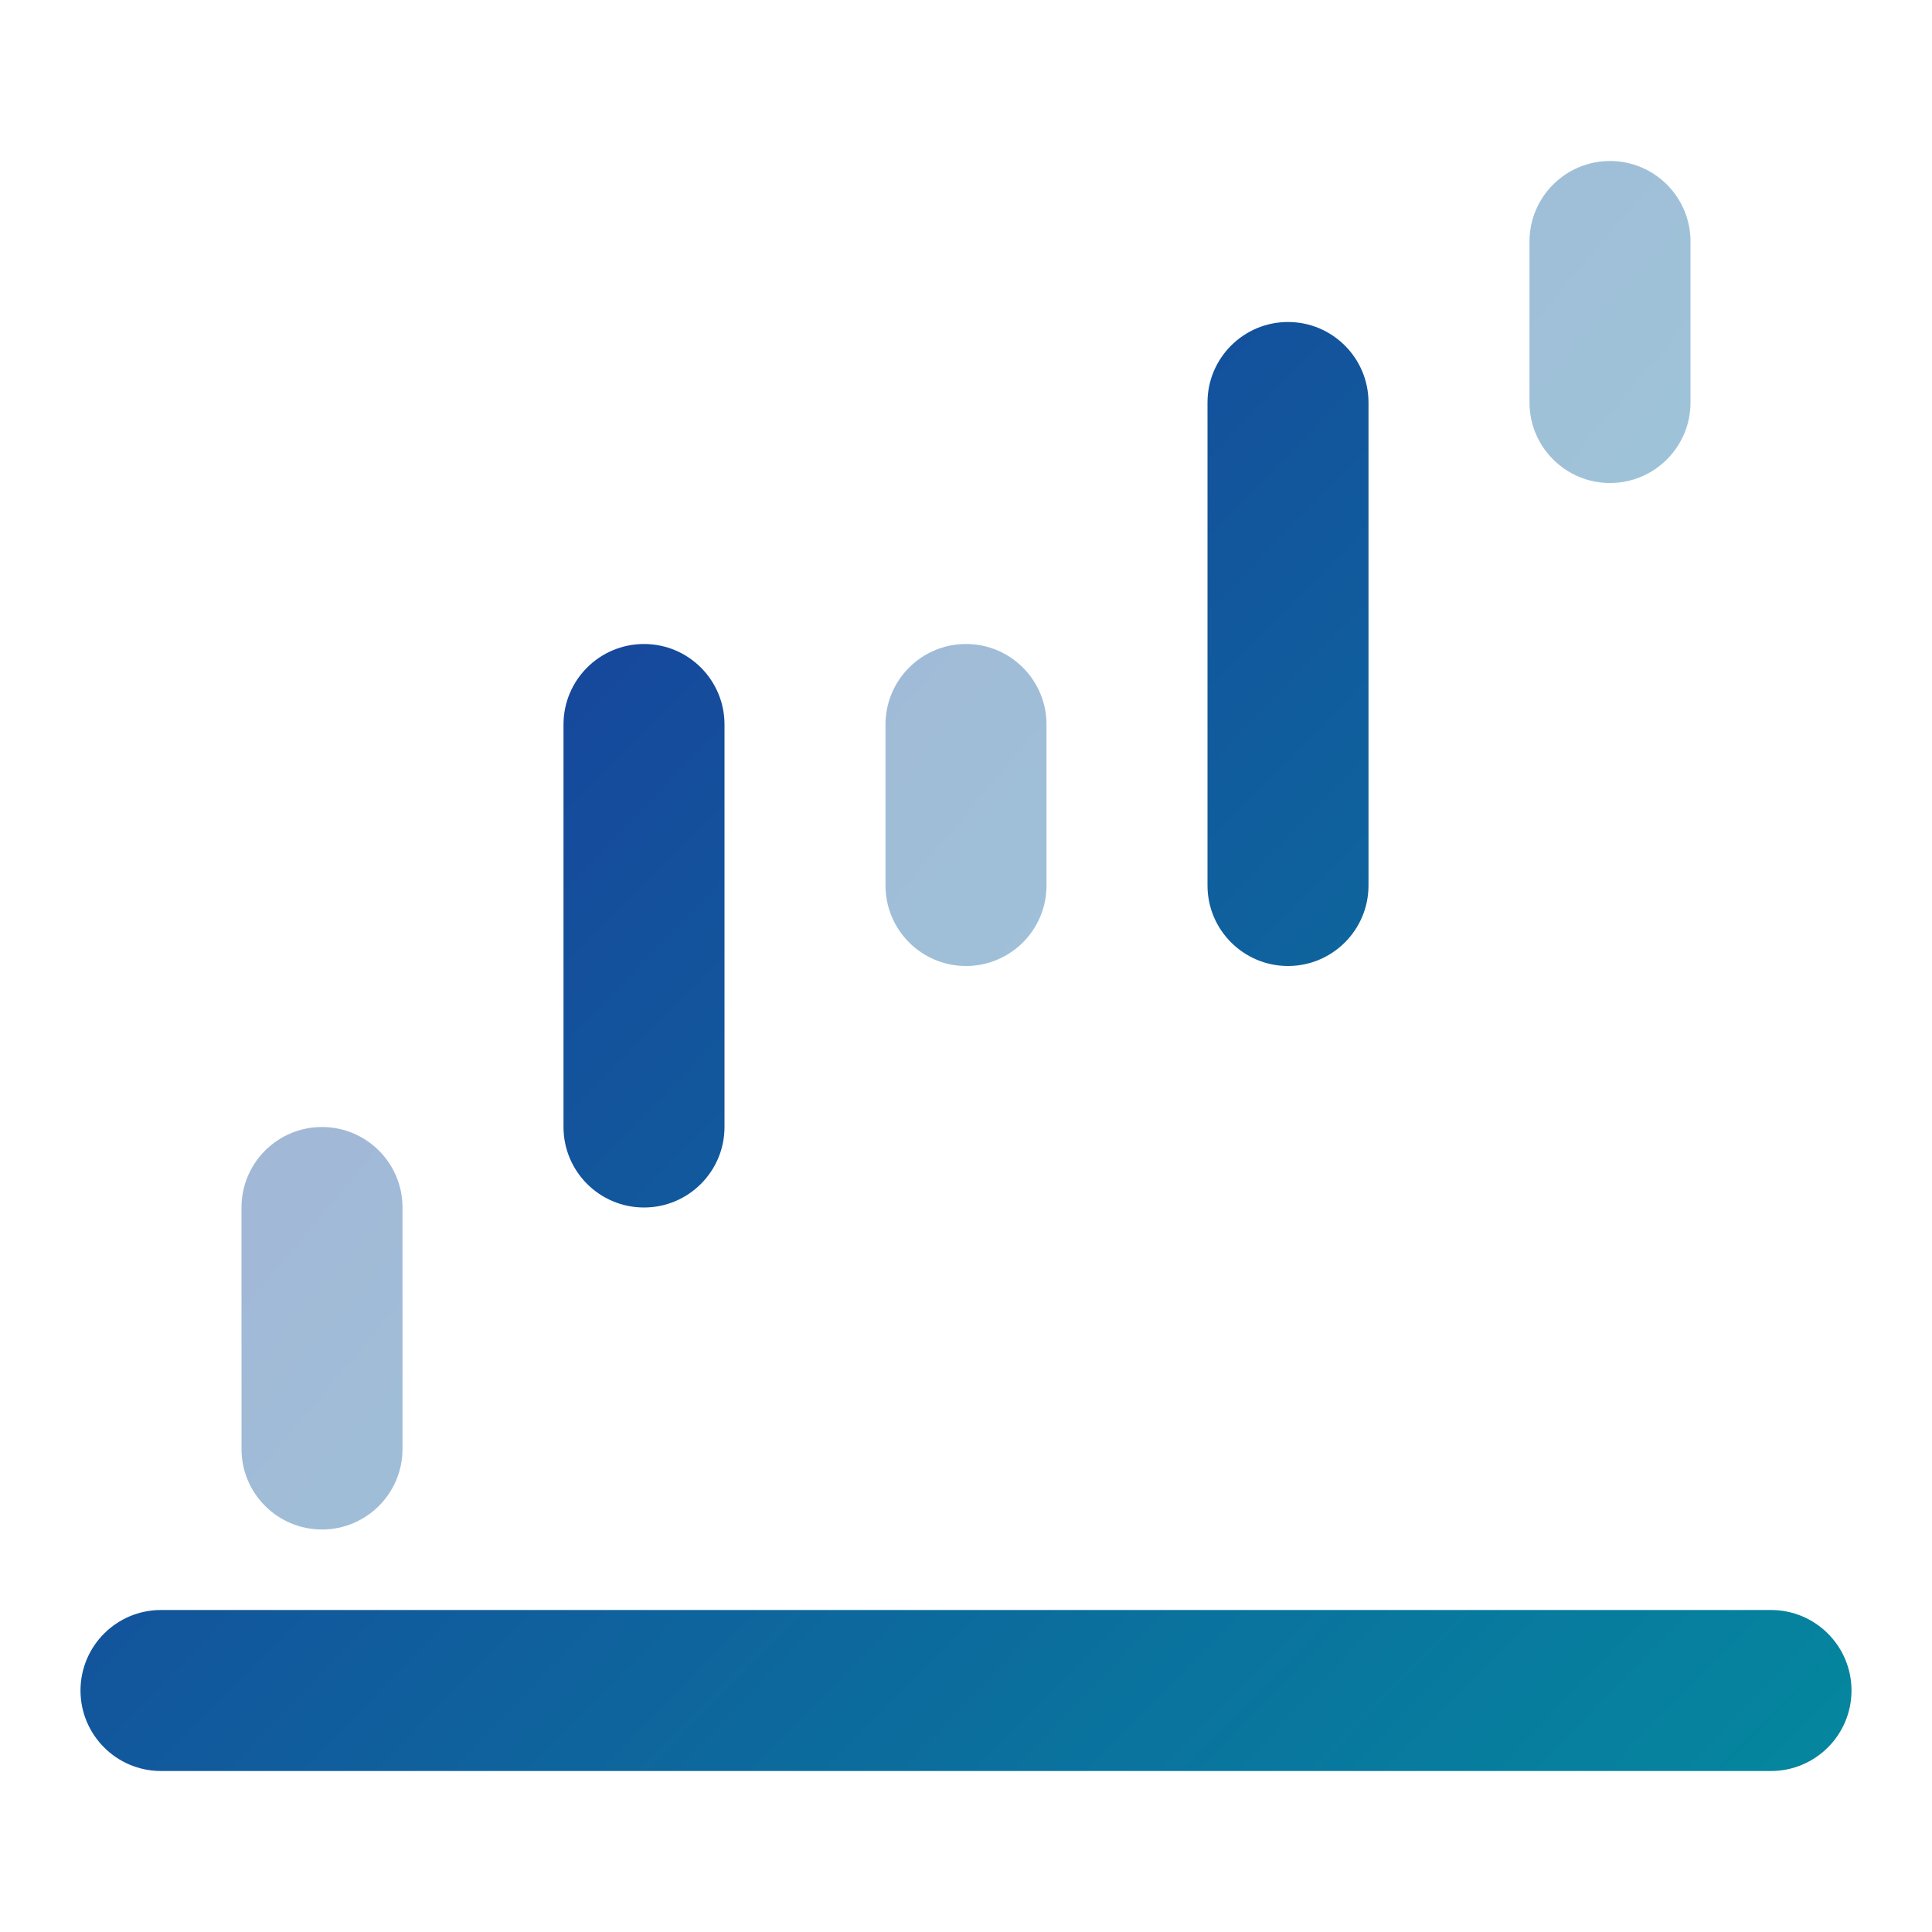
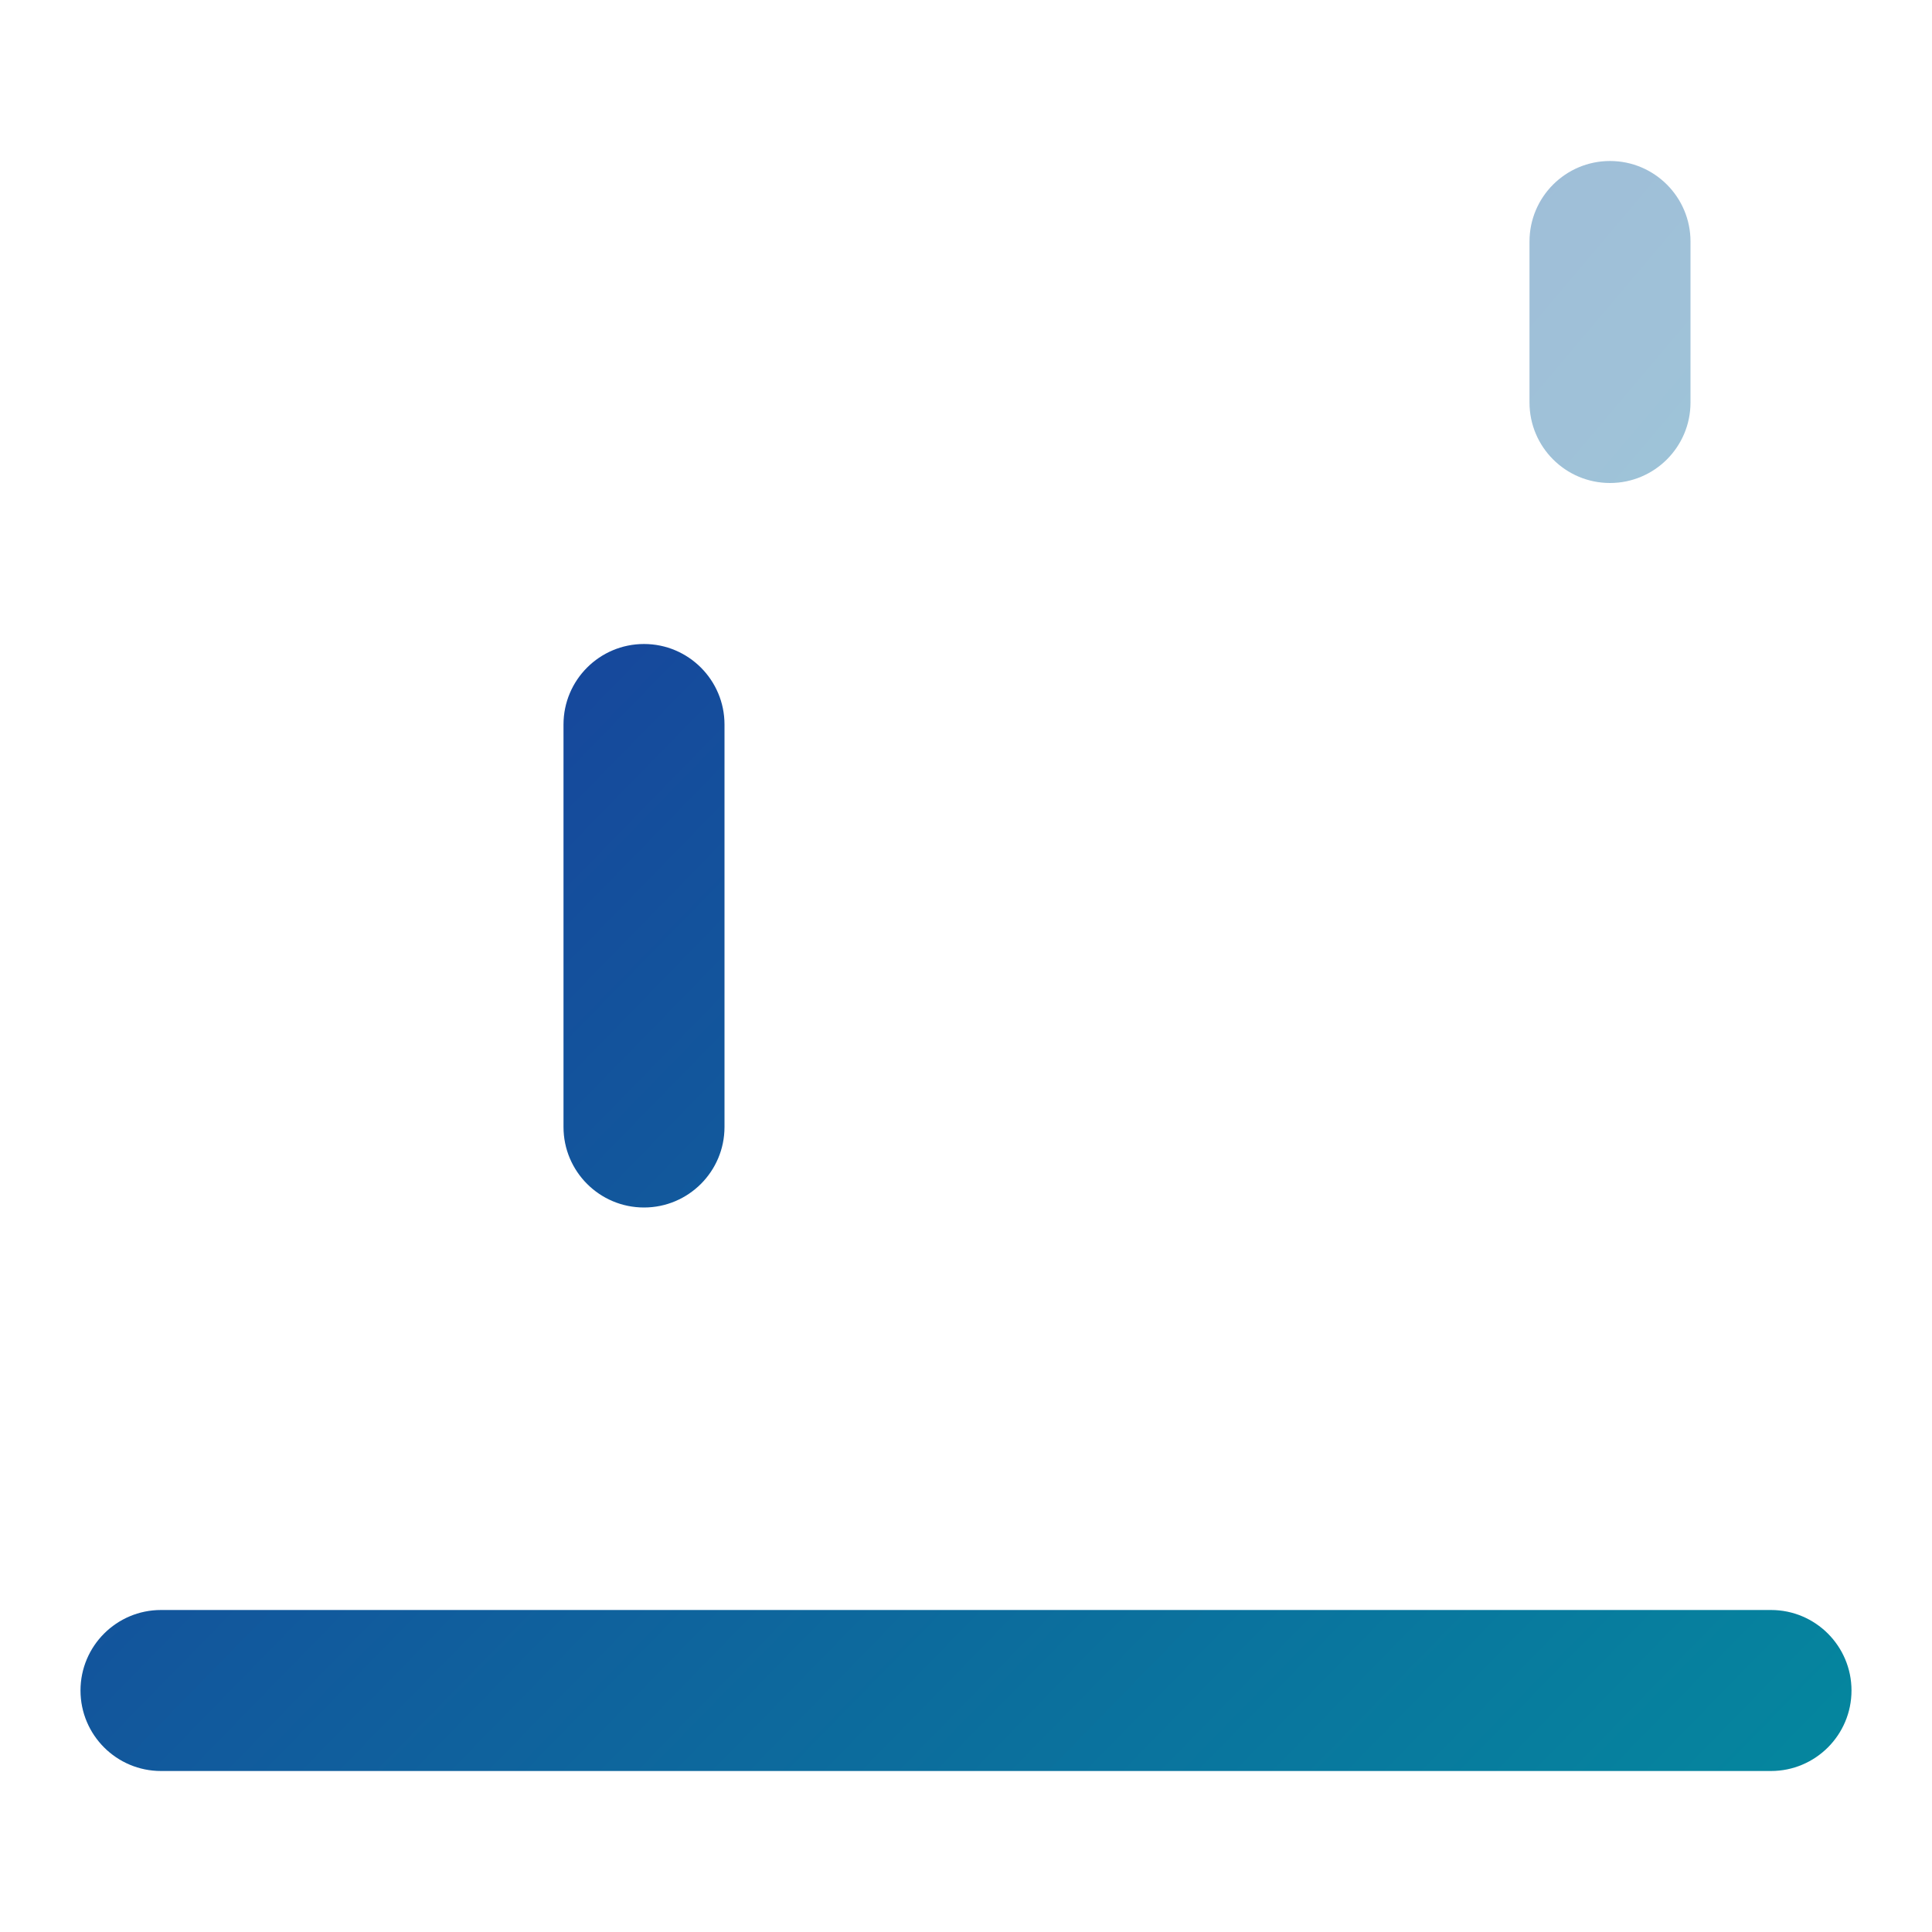
<svg xmlns="http://www.w3.org/2000/svg" width="24" height="24" viewBox="0 0 24 24" fill="none">
-   <path d="M15 11C15 11.552 15.448 12 16 12C16.552 12 17 11.552 17 11V5C17 4.448 16.552 4 16 4C15.448 4 15 4.448 15 5V11Z" fill="url(#paint0_linear_3263_55733)" />
  <path d="M8 15C7.448 15 7 14.552 7 14L7 9C7 8.448 7.448 8 8 8C8.552 8 9 8.448 9 9L9 14C9 14.552 8.552 15 8 15Z" fill="url(#paint1_linear_3263_55733)" />
  <path d="M1 21C1 20.448 1.448 20 2 20H22C22.552 20 23 20.448 23 21C23 21.552 22.552 22 22 22H2C1.448 22 1 21.552 1 21Z" fill="url(#paint2_linear_3263_55733)" />
  <g opacity="0.4">
    <path d="M19 5C19 5.552 19.448 6 20 6C20.552 6 21 5.552 21 5V3C21 2.448 20.552 2 20 2C19.448 2 19 2.448 19 3V5Z" fill="url(#paint3_linear_3263_55733)" />
-     <path d="M12 12C11.448 12 11 11.552 11 11V9C11 8.448 11.448 8 12 8C12.552 8 13 8.448 13 9V11C13 11.552 12.552 12 12 12Z" fill="url(#paint4_linear_3263_55733)" />
-     <path d="M4 19C3.448 19 3 18.552 3 18V15C3 14.448 3.448 14 4 14C4.552 14 5 14.448 5 15V18C5 18.552 4.552 19 4 19Z" fill="url(#paint5_linear_3263_55733)" />
  </g>
  <defs>
    <linearGradient id="paint0_linear_3263_55733" x1="1" y1="4.614" x2="24.754" y2="27.795" gradientUnits="userSpaceOnUse">
      <stop stop-color="#1C339B" />
      <stop offset="1" stop-color="#00979F" />
    </linearGradient>
    <linearGradient id="paint1_linear_3263_55733" x1="1" y1="4.614" x2="24.754" y2="27.795" gradientUnits="userSpaceOnUse">
      <stop stop-color="#1C339B" />
      <stop offset="1" stop-color="#00979F" />
    </linearGradient>
    <linearGradient id="paint2_linear_3263_55733" x1="1" y1="4.614" x2="24.754" y2="27.795" gradientUnits="userSpaceOnUse">
      <stop stop-color="#1C339B" />
      <stop offset="1" stop-color="#00979F" />
    </linearGradient>
    <linearGradient id="paint3_linear_3263_55733" x1="3" y1="2.58" x2="25.128" y2="21.287" gradientUnits="userSpaceOnUse">
      <stop stop-color="#1C339B" />
      <stop offset="1" stop-color="#00979F" />
    </linearGradient>
    <linearGradient id="paint4_linear_3263_55733" x1="3" y1="2.58" x2="25.128" y2="21.287" gradientUnits="userSpaceOnUse">
      <stop stop-color="#1C339B" />
      <stop offset="1" stop-color="#00979F" />
    </linearGradient>
    <linearGradient id="paint5_linear_3263_55733" x1="3" y1="2.58" x2="25.128" y2="21.287" gradientUnits="userSpaceOnUse">
      <stop stop-color="#1C339B" />
      <stop offset="1" stop-color="#00979F" />
    </linearGradient>
  </defs>
</svg>